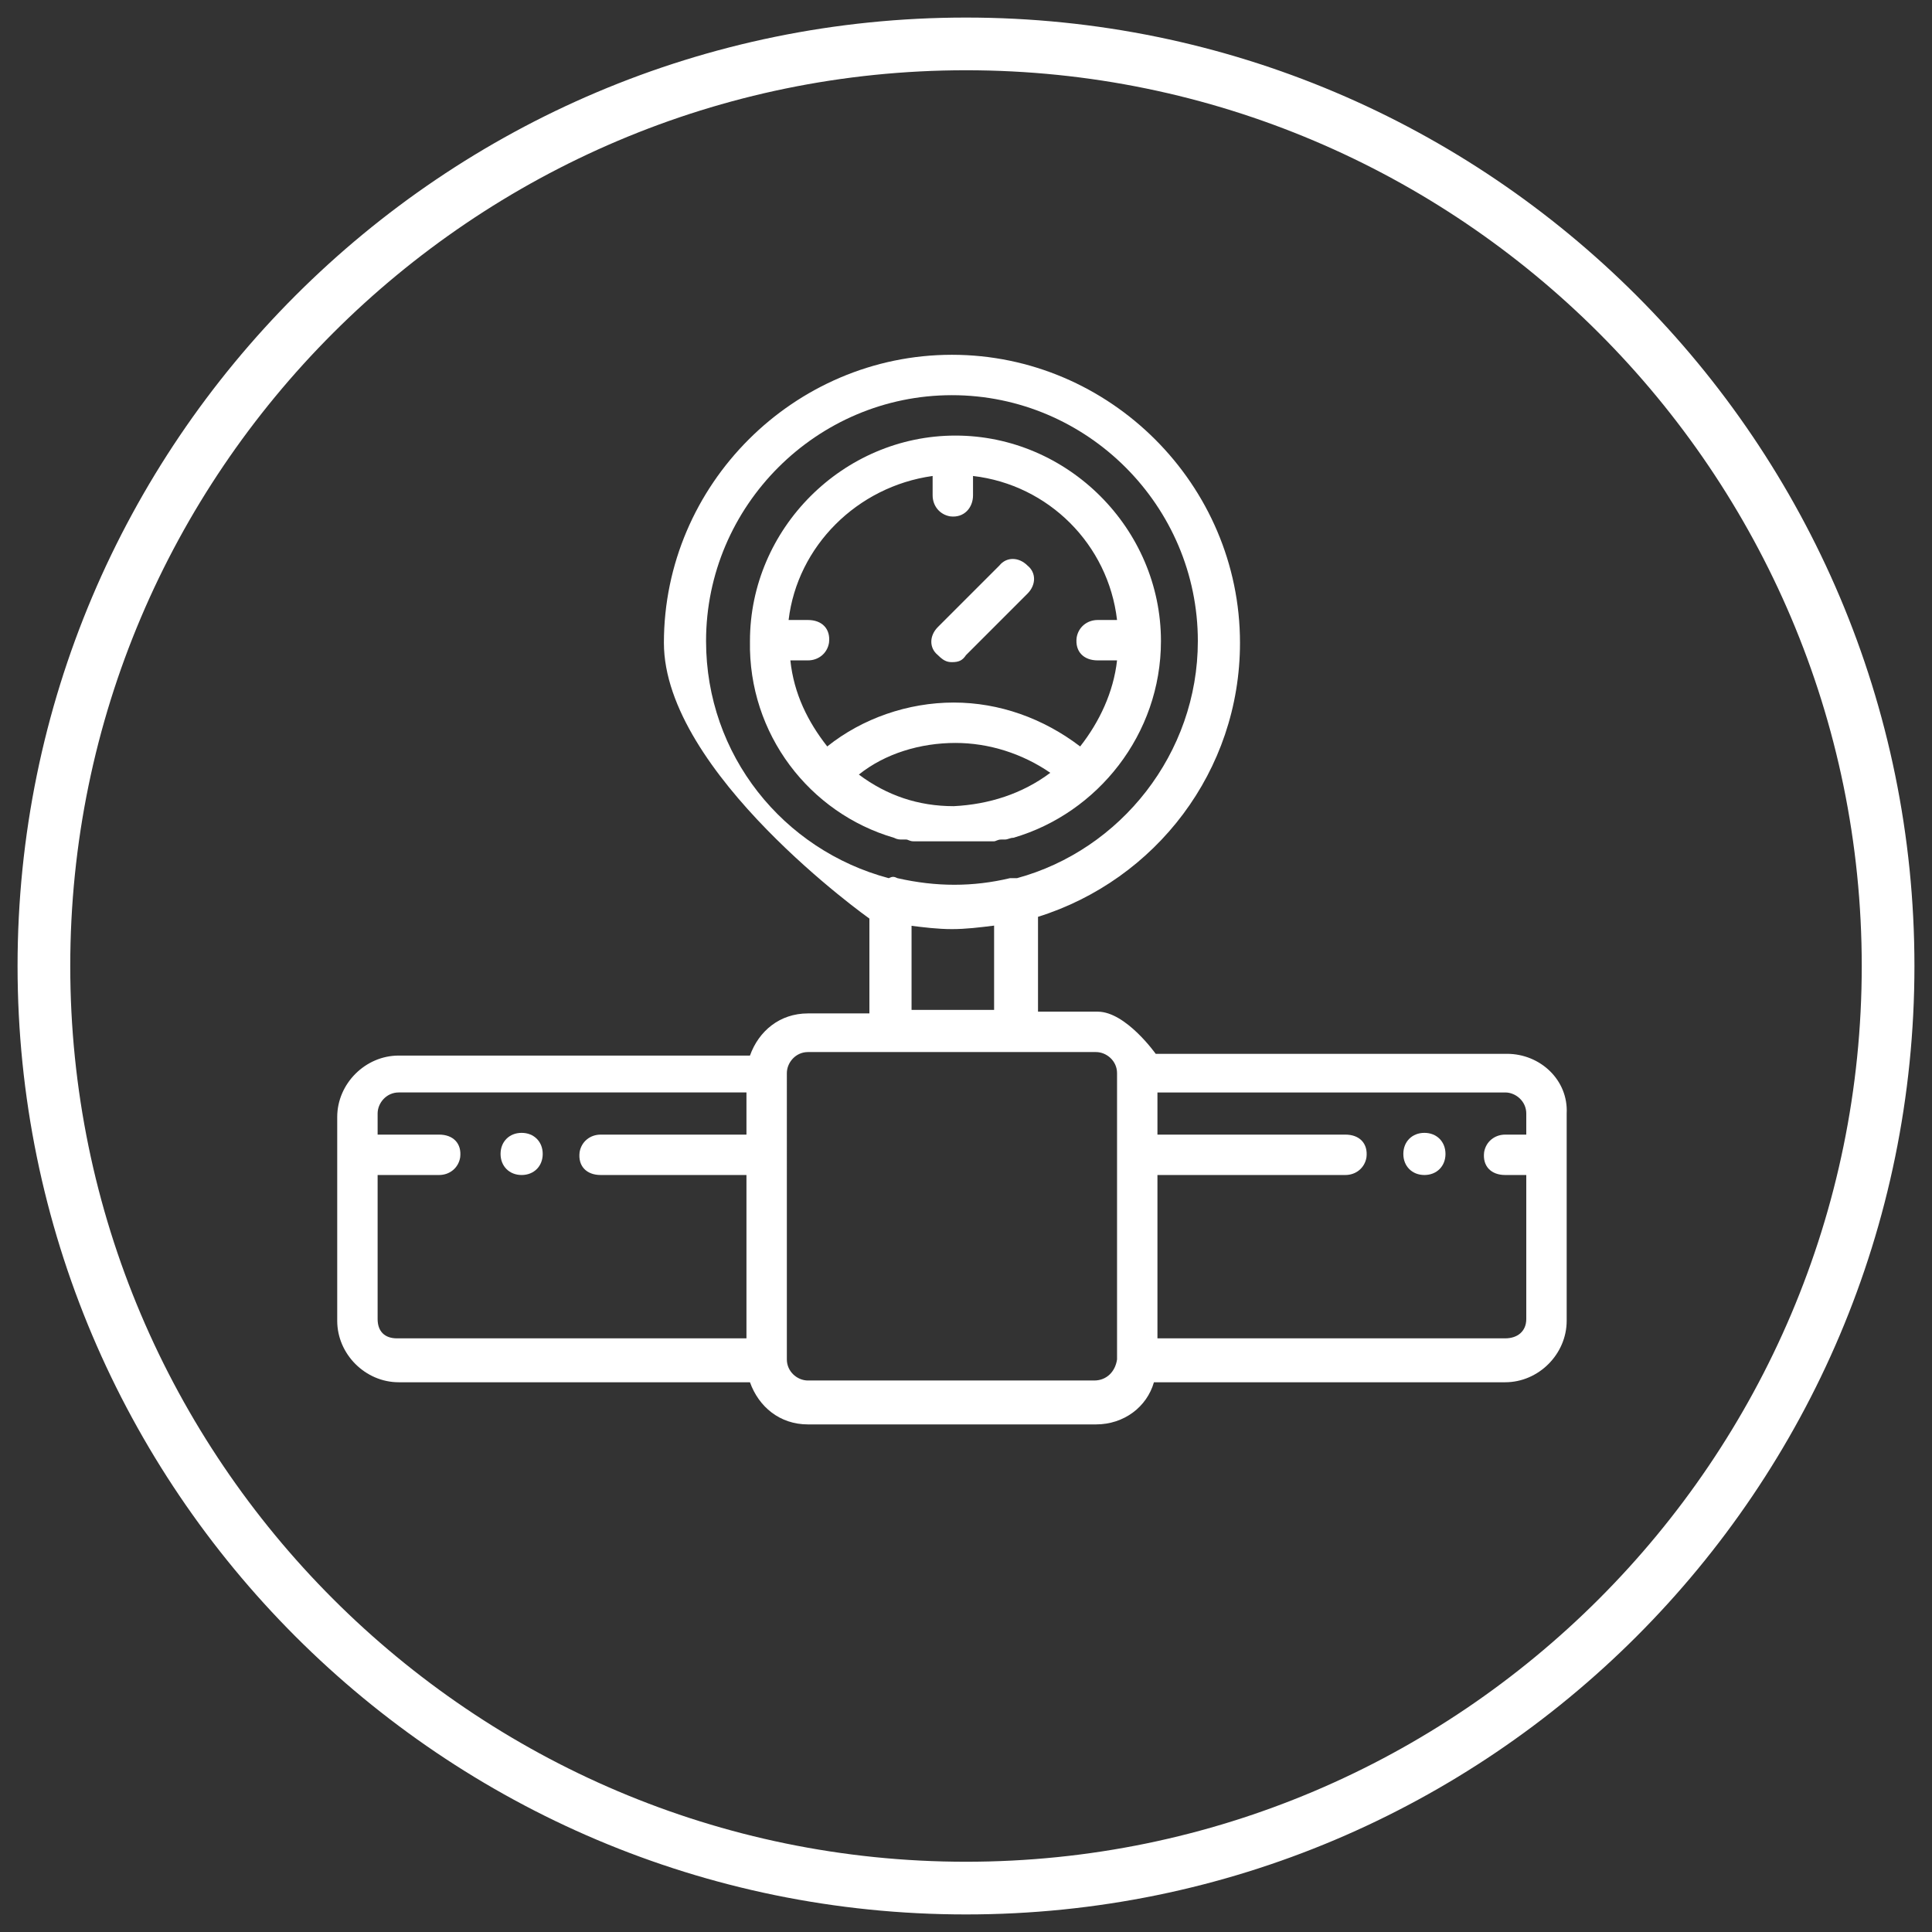
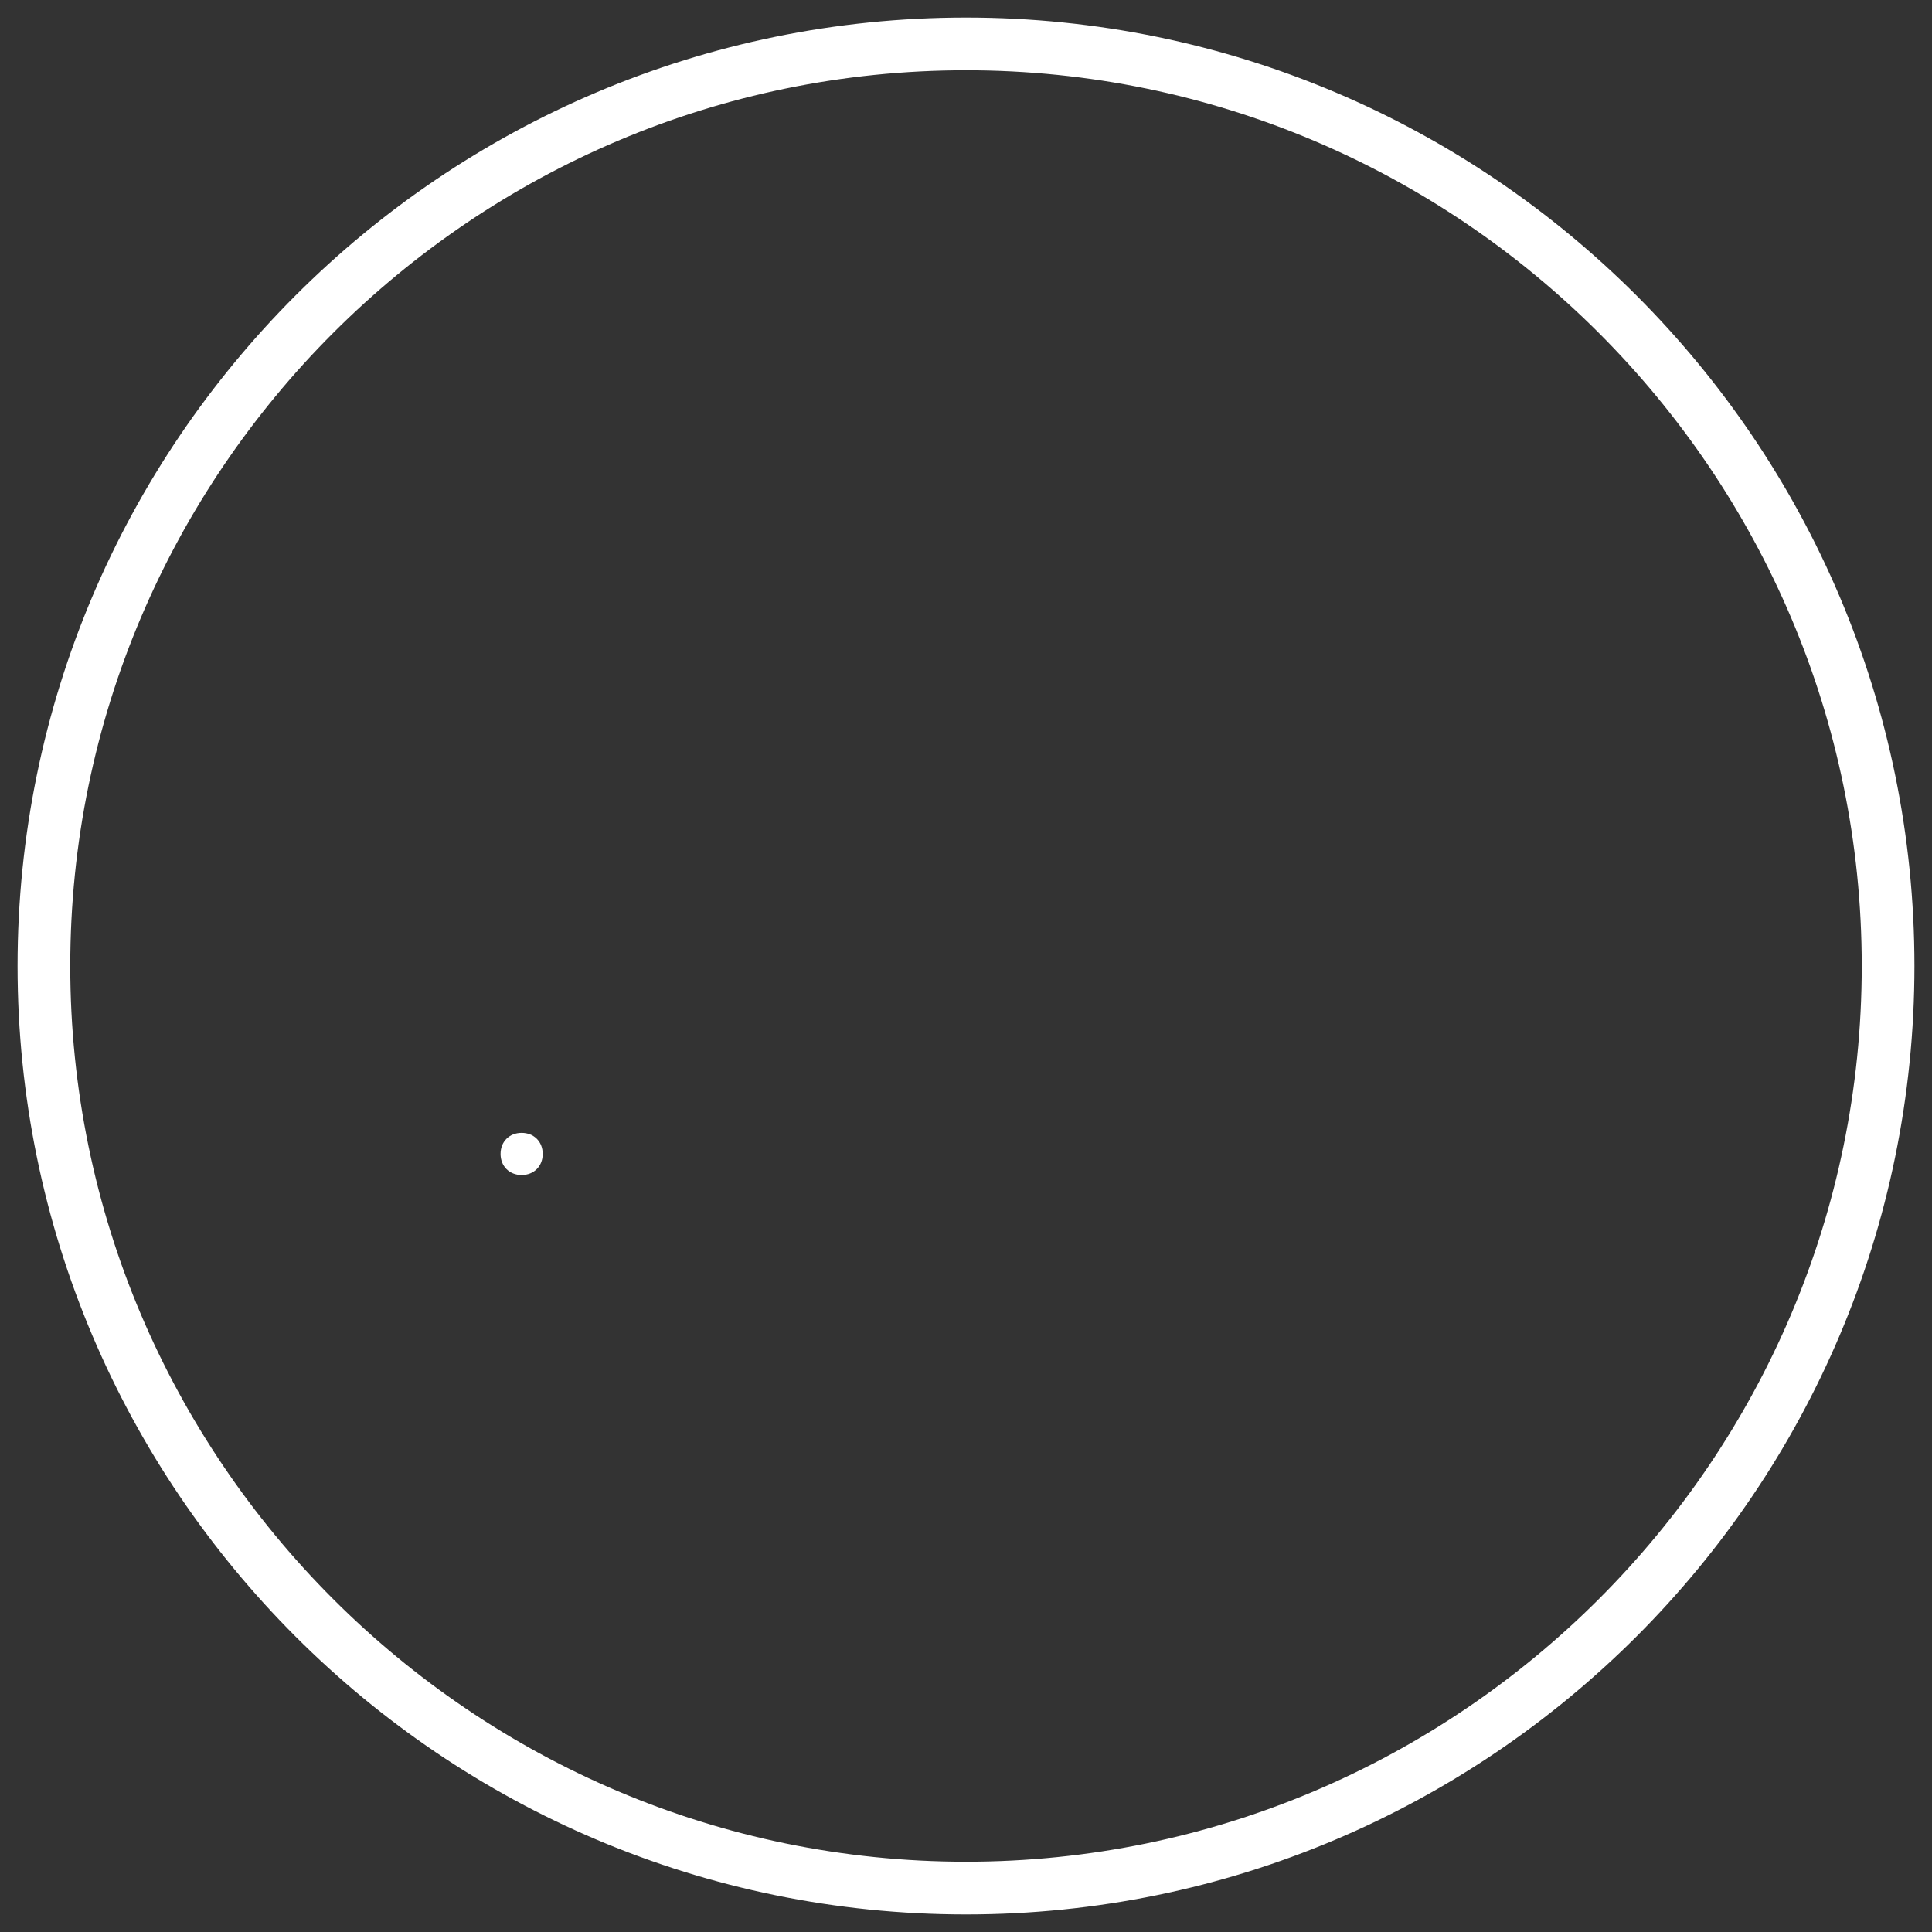
<svg xmlns="http://www.w3.org/2000/svg" version="1.1" id="Layer_1" x="0px" y="0px" viewBox="0 0 110 110" style="enable-background:new 0 0 110 110;" xml:space="preserve">
  <rect x="0" y="0" width="110" height="110" fill="#333333" stroke="none" />
  <style type="text/css">
	.st0{fill:#FFFFFF;}
</style>
  <g>
-     <path class="st0" d="M55,4c28.1,0,51,22.9,51,51s-22.9,51-51,51S4,83.1,4,55S26.9,4,55,4 M55,1C25.2,1,1,25.2,1,55s24.2,54,54,54   s54-24.2,54-54S84.8,1,55,1L55,1z" />
+     <path class="st0" d="M55,4c28.1,0,51,22.9,51,51s-22.9,51-51,51S4,83.1,4,55S26.9,4,55,4 M55,1C25.2,1,1,25.2,1,55s24.2,54,54,54   s54-24.2,54-54S84.8,1,55,1L55,1" />
  </g>
  <g>
    <g transform="translate(1 1)">
      <g>
        <g>
-           <path class="st0" d="M49.9,46.7C49.9,46.7,49.9,46.7,49.9,46.7c0.2,0.1,0.3,0.1,0.5,0.1c0.1,0,0.1,0,0.2,0      c0.1,0,0.2,0.1,0.4,0.1c0.1,0,0.2,0,0.3,0c0.1,0,0.2,0,0.3,0c0.1,0,0.2,0,0.3,0c0.1,0,0.2,0,0.2,0c0.1,0,0.3,0,0.4,0      c0.1,0,0.1,0,0.2,0c0.2,0,0.4,0,0.6,0c0.2,0,0.4,0,0.6,0c0.1,0,0.1,0,0.2,0c0.1,0,0.3,0,0.4,0c0.1,0,0.2,0,0.2,0      c0.1,0,0.2,0,0.3,0c0.1,0,0.2,0,0.3,0c0.1,0,0.2,0,0.3,0c0.1,0,0.2-0.1,0.4-0.1c0.1,0,0.1,0,0.2,0c0.2,0,0.3-0.1,0.5-0.1      c0,0,0,0,0,0c4.8-1.4,8.4-5.9,8.4-11.2c0-6.4-5.3-11.7-11.7-11.7s-11.7,5.3-11.7,11.7C41.6,40.8,45.1,45.3,49.9,46.7z       M53.3,44.9c-2,0-3.8-0.6-5.4-1.8c1.5-1.2,3.5-1.8,5.5-1.8c1.9,0,3.8,0.6,5.4,1.7C57.2,44.2,55.3,44.8,53.3,44.9z M52.1,26.1      v1.1c0,0.6,0.4,1.1,1,1.2c0.8,0.1,1.3-0.5,1.3-1.2v-1.1c4.3,0.5,7.7,3.9,8.2,8.2h-1.1c-0.6,0-1.1,0.4-1.2,1      c-0.1,0.8,0.4,1.3,1.2,1.3h1.1c-0.2,1.8-1,3.5-2.1,4.9c-2.1-1.6-4.6-2.5-7.2-2.5s-5.2,0.9-7.2,2.5c-1.1-1.4-1.9-3-2.1-4.9H45      c0.6,0,1.1-0.4,1.2-1c0.1-0.8-0.4-1.3-1.2-1.3h-1.1C44.4,30.1,47.8,26.7,52.1,26.1z" />
-           <path class="st0" d="M84.8,59h-20c0,0-1.7-2.4-3.3-2.4h-3.4v-5.4c6.7-2.1,11.5-8.3,11.5-15.6c0-9-7.4-16.4-16.4-16.4      s-16.4,7.4-16.4,16.4c0,7.4,11.7,15.7,11.7,15.7v5.4h-3.5c-1.6,0-2.8,1-3.3,2.4h-20c-1.9,0-3.5,1.6-3.5,3.5v11.6      c0,1.9,1.6,3.5,3.5,3.5h20c0.5,1.4,1.7,2.4,3.3,2.4h16.4c1.6,0,2.9-1,3.3-2.4h20c1.9,0,3.5-1.6,3.5-3.5V62.4      C88.3,60.5,86.7,59,84.8,59z M39.2,35.5c0-7.7,6.3-14,14-14s14,6.3,14,14c0,6.4-4.4,11.9-10.3,13.5c-0.1,0-0.3,0-0.4,0      c-2.1,0.5-4.2,0.5-6.4,0c-0.2-0.1-0.3-0.1-0.5,0C43.6,47.4,39.2,42,39.2,35.5z M50.8,51.7c0.8,0.1,1.6,0.2,2.4,0.2      c0.8,0,1.6-0.1,2.4-0.2v4.8h-4.7V51.7L50.8,51.7z M20.5,74.1v-8.2H24c0.6,0,1.1-0.4,1.2-1c0.1-0.8-0.4-1.3-1.2-1.3h-3.5v-1.2      c0-0.6,0.5-1.2,1.2-1.2h19.8v2.4h-8.3c-0.6,0-1.1,0.4-1.2,1c-0.1,0.8,0.4,1.3,1.2,1.3h8.3v9.3H21.6      C20.9,75.2,20.5,74.8,20.5,74.1z M61.3,77.6H45c-0.6,0-1.2-0.5-1.2-1.2V60.1c0-0.6,0.5-1.2,1.2-1.2h4.7h7h4.7      c0.6,0,1.2,0.5,1.2,1.2v16.3C62.5,77.1,62,77.6,61.3,77.6z M84.7,75.2H64.9v-9.3h10.7c0.6,0,1.1-0.4,1.2-1      c0.1-0.8-0.4-1.3-1.2-1.3H64.9v-2.4h19.8c0.6,0,1.2,0.5,1.2,1.2v1.2h-1.2c-0.6,0-1.1,0.4-1.2,1c-0.1,0.8,0.4,1.3,1.2,1.3h1.2      v8.2C85.9,74.8,85.4,75.2,84.7,75.2z" />
-           <path class="st0" d="M53.2,36.7c0.4,0,0.6-0.1,0.8-0.4l3.5-3.5c0.5-0.5,0.5-1.2,0-1.6c-0.5-0.5-1.2-0.5-1.6,0l-3.5,3.5      c-0.5,0.5-0.5,1.2,0,1.6C52.7,36.6,52.9,36.7,53.2,36.7z" />
          <path class="st0" d="M28.7,63.5c-0.7,0-1.2,0.5-1.2,1.2s0.5,1.2,1.2,1.2s1.2-0.5,1.2-1.2S29.4,63.5,28.7,63.5z" />
-           <path class="st0" d="M80.1,63.5c-0.7,0-1.2,0.5-1.2,1.2s0.5,1.2,1.2,1.2s1.2-0.5,1.2-1.2S80.8,63.5,80.1,63.5z" />
        </g>
      </g>
    </g>
  </g>
</svg>